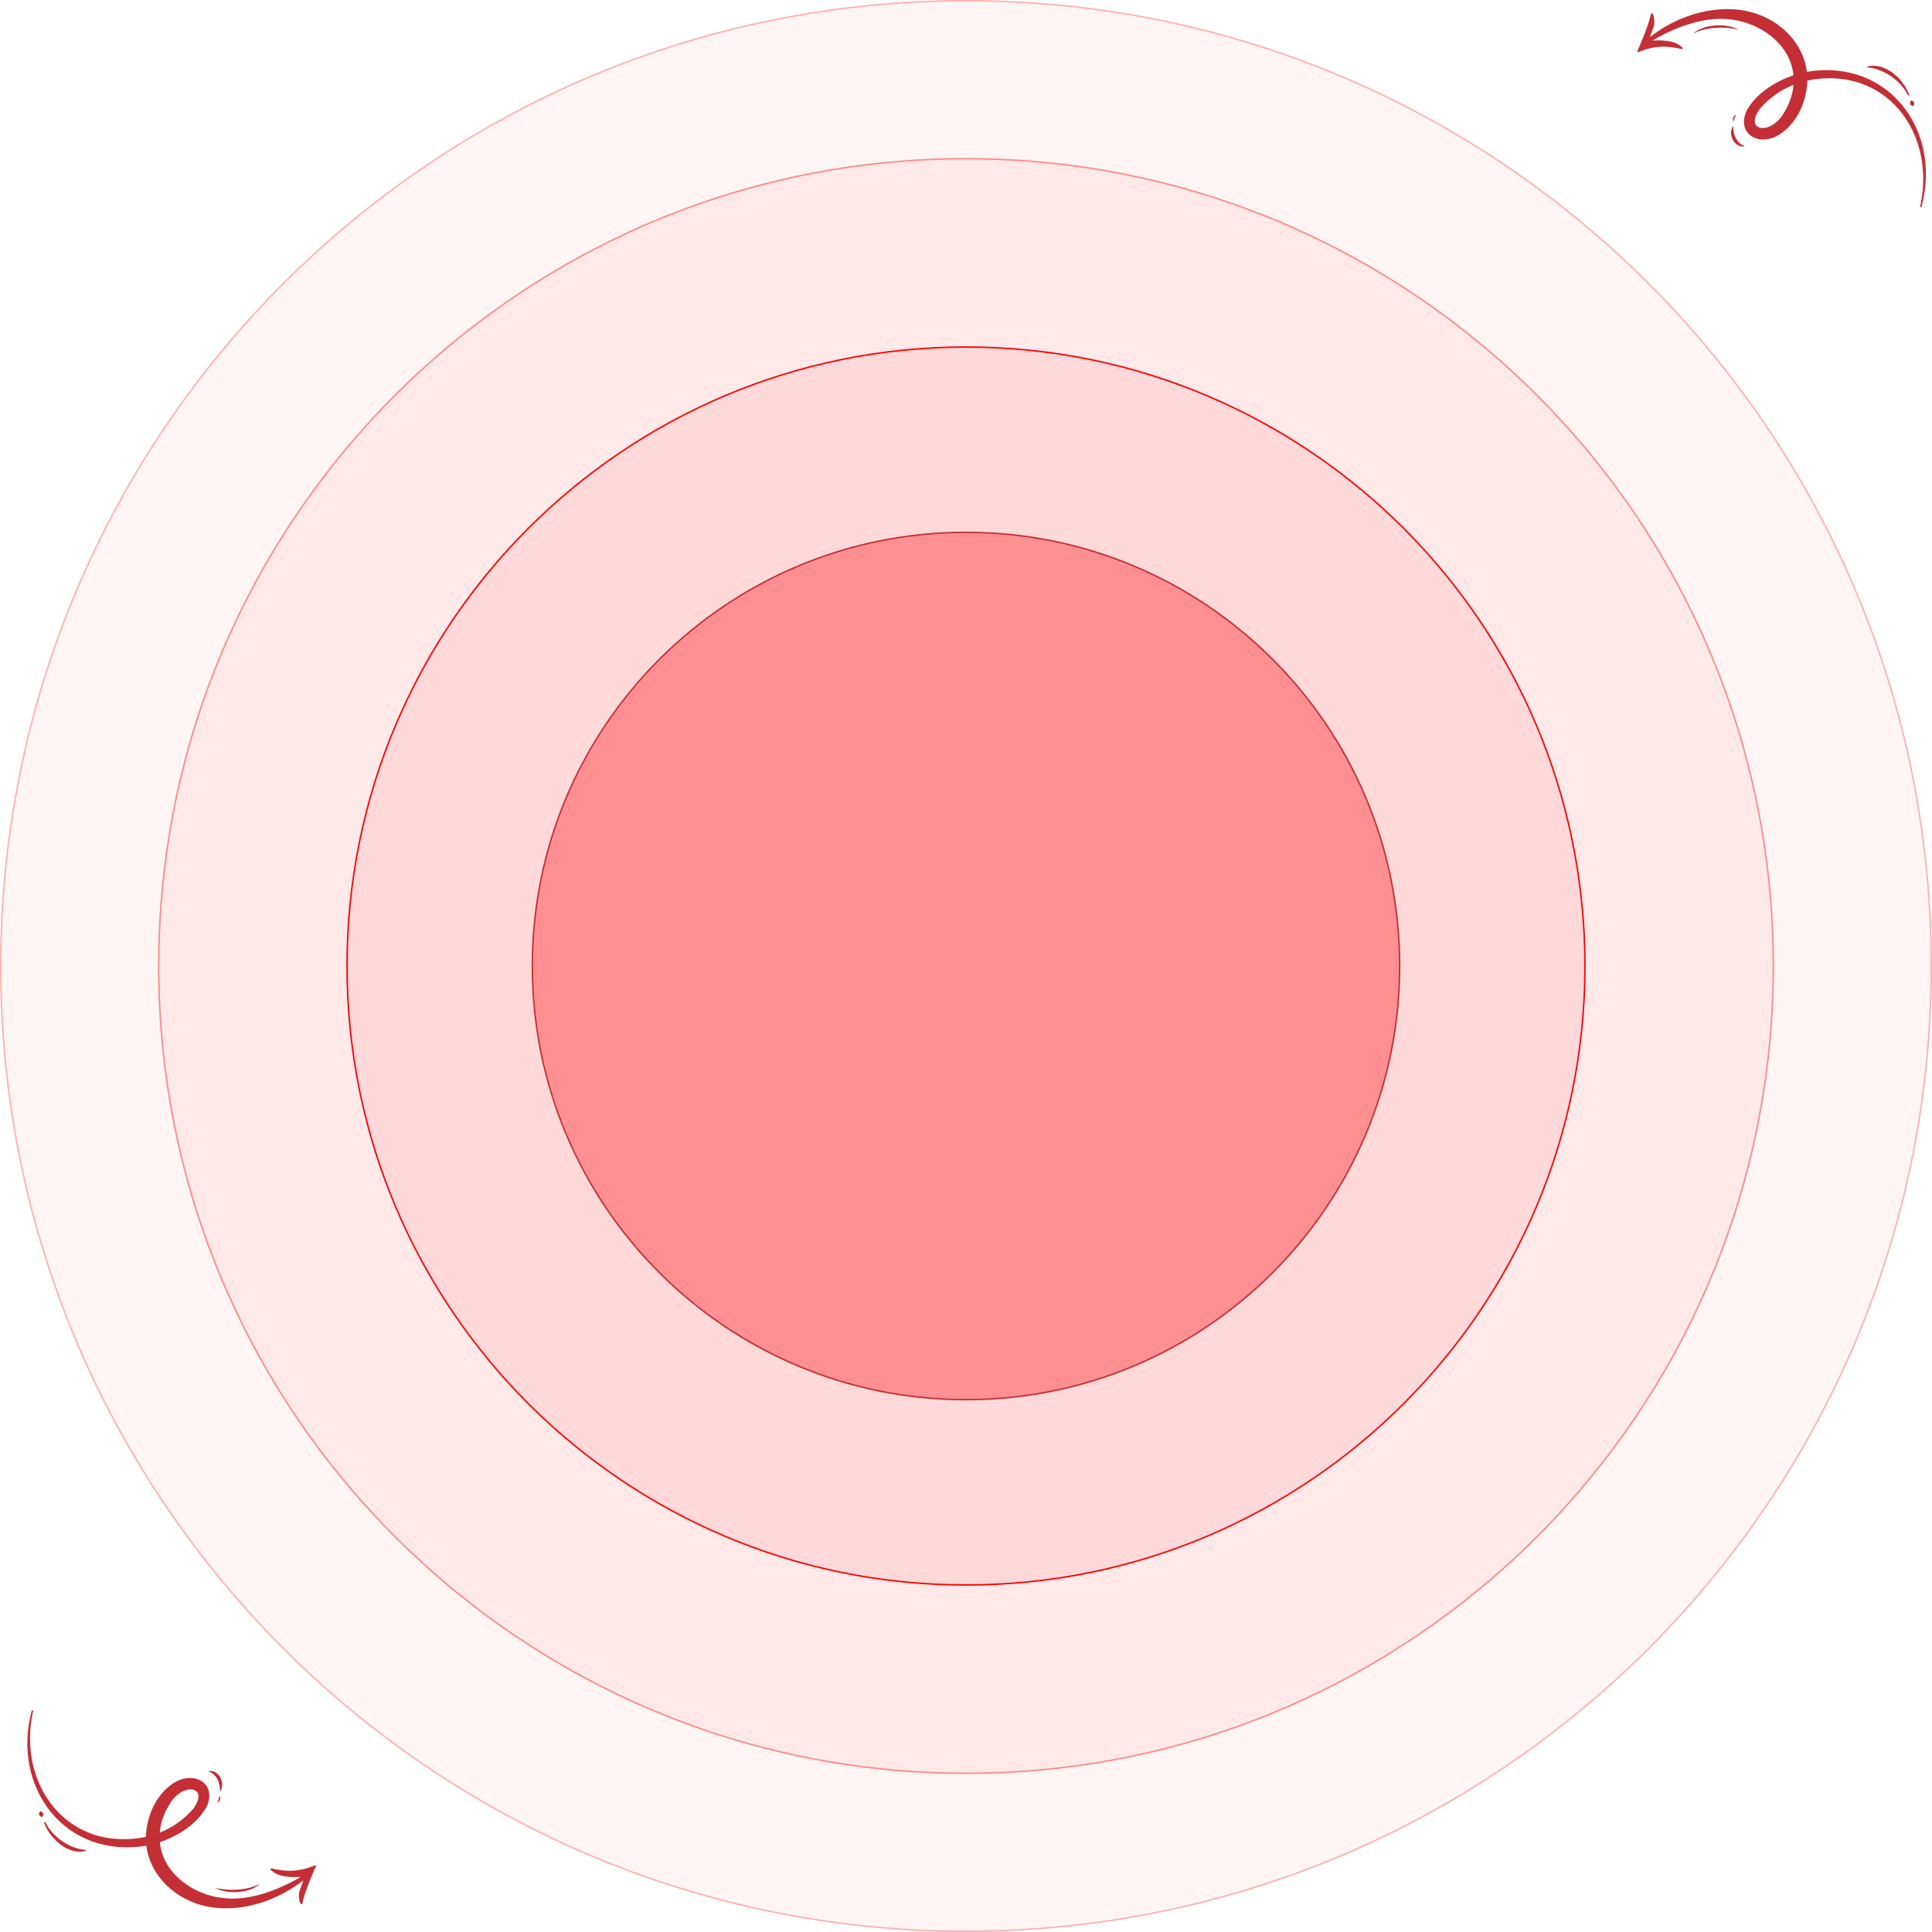
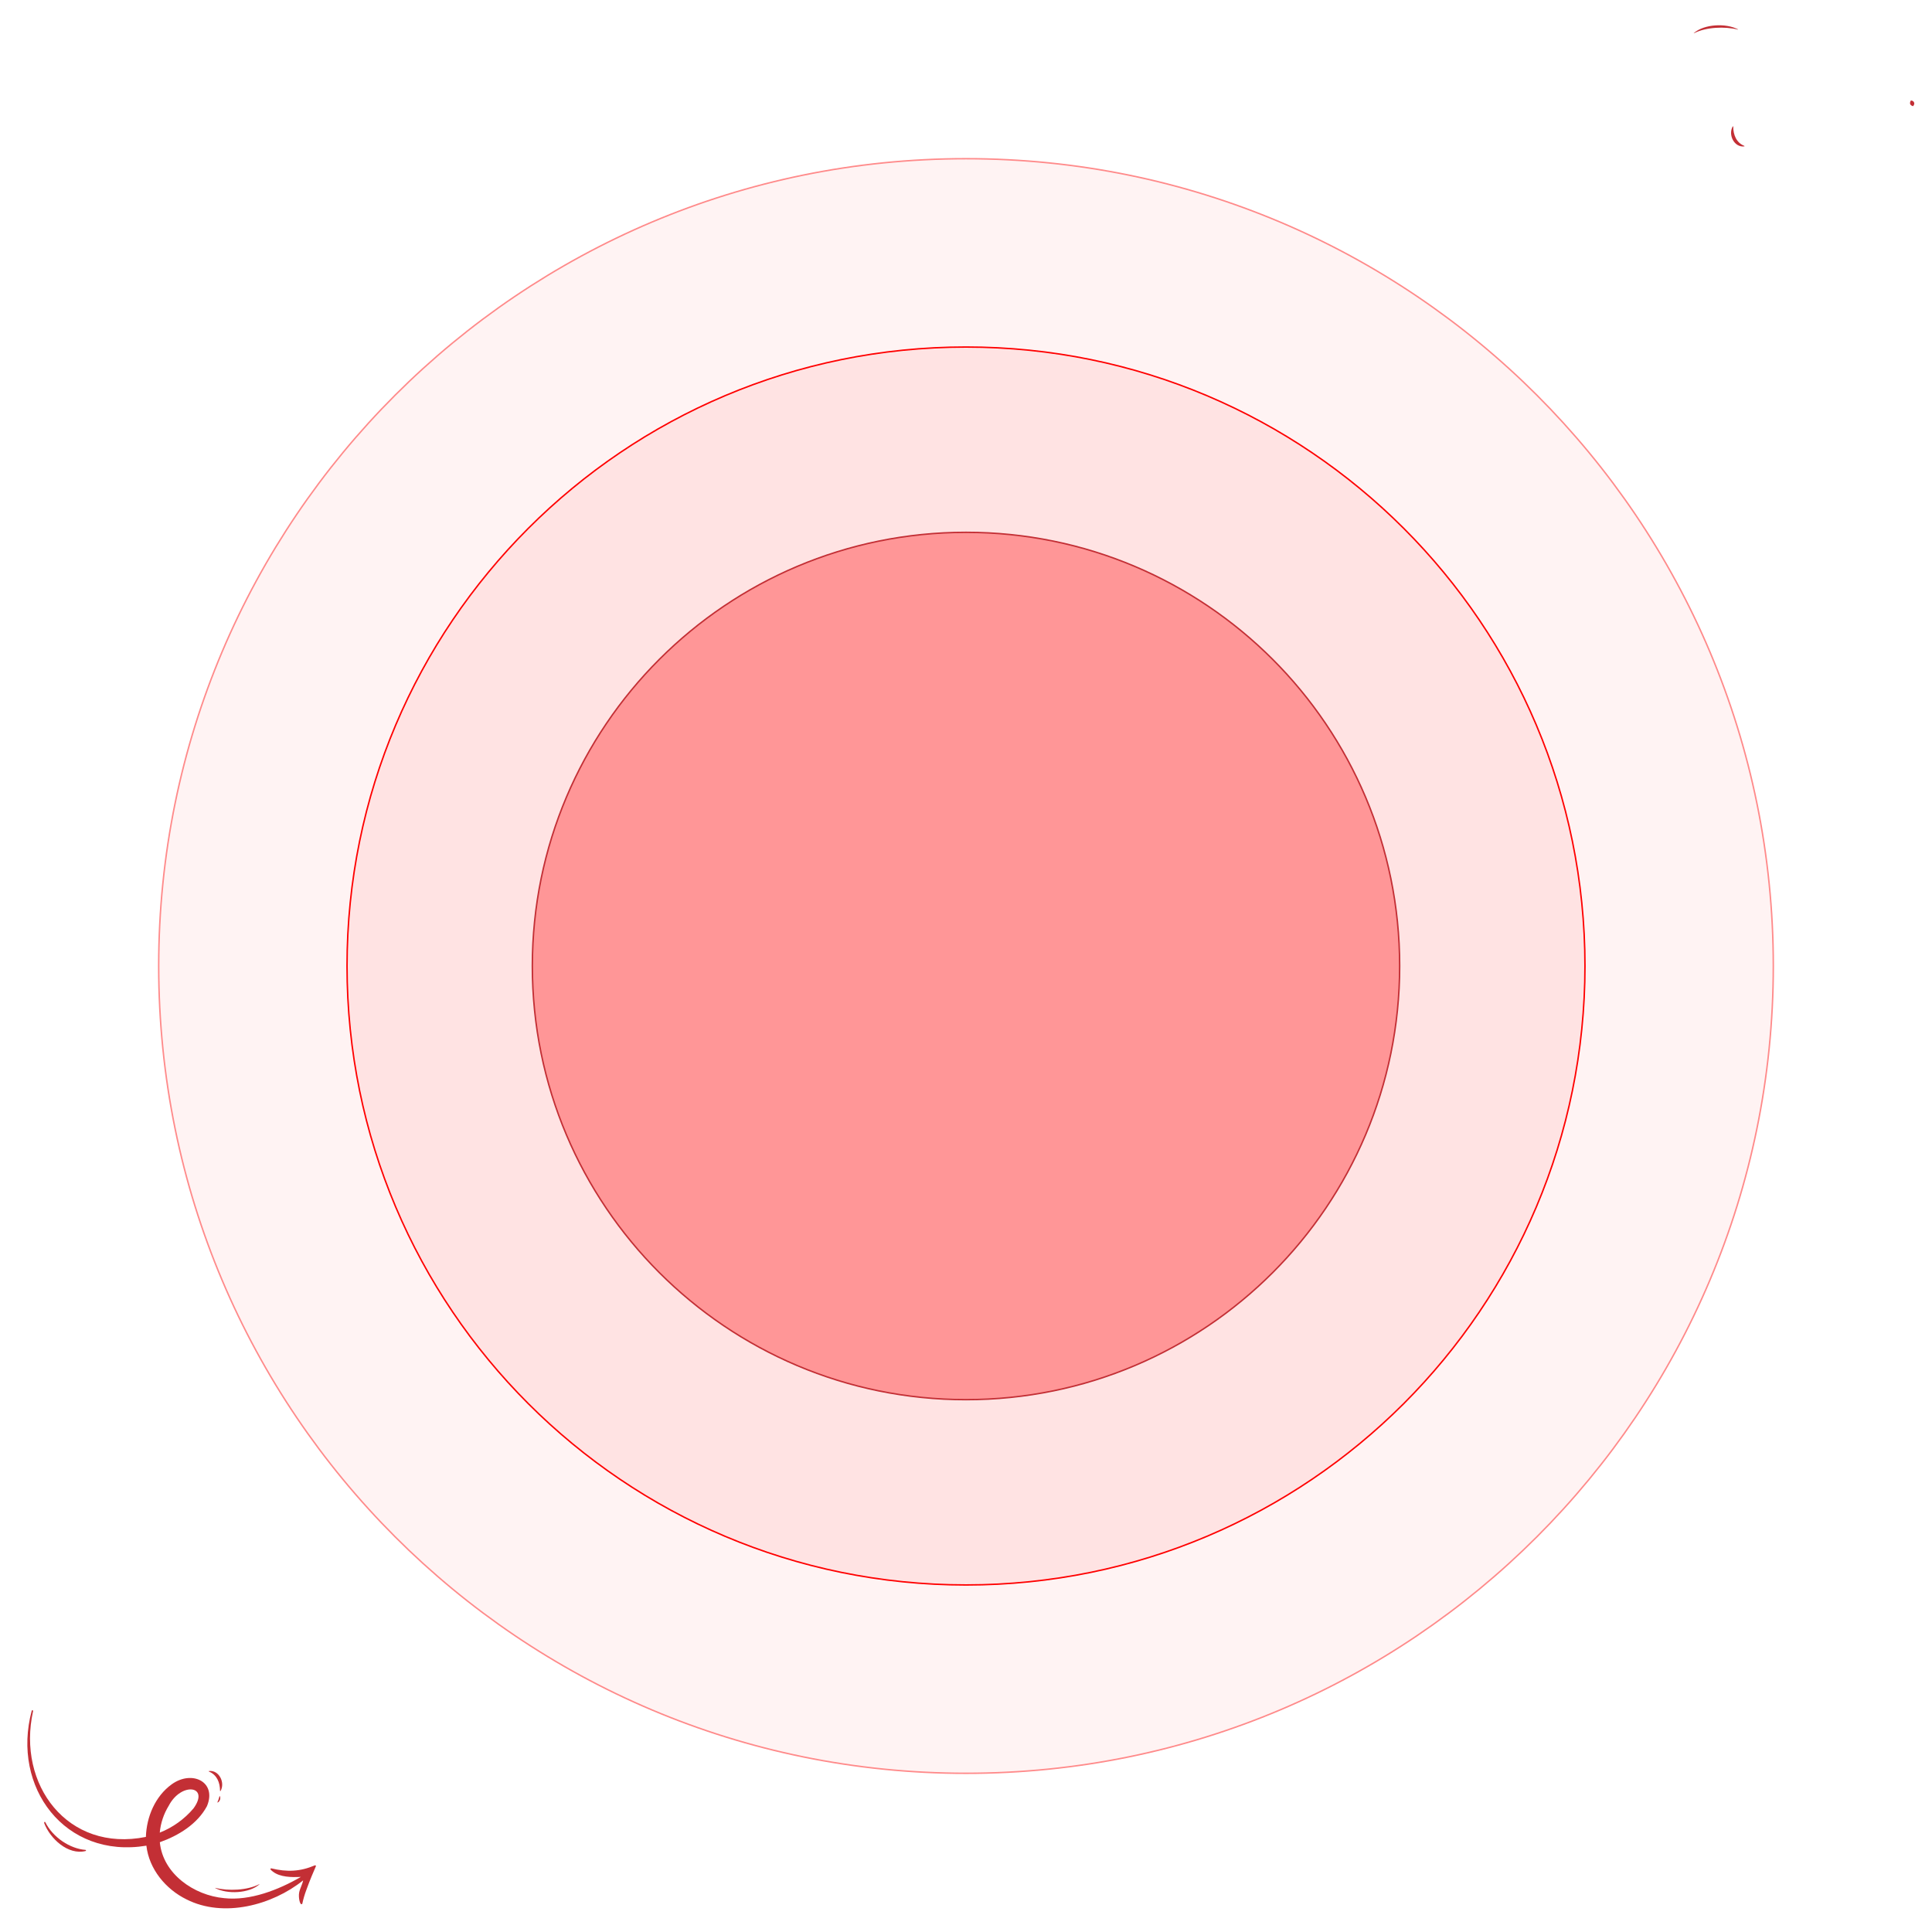
<svg xmlns="http://www.w3.org/2000/svg" width="636" height="636" viewBox="0 0 636 636" fill="none">
  <g clip-path="url(#clip0_1174_3922)">
-     <path d="M318 635.758C493.494 635.758 635.759 493.493 635.759 317.999C635.759 142.506 493.494 0.24 318 0.24C142.507 0.24 0.241 142.506 0.241 317.999C0.241 493.493 142.507 635.758 318 635.758Z" fill="#FF0000" fill-opacity="0.04" stroke="#FFB0B0" stroke-width="0.481" />
    <path d="M318 583.758C464.775 583.758 583.759 464.774 583.759 317.999C583.759 171.225 464.775 52.24 318 52.24C171.226 52.24 52.241 171.225 52.241 317.999C52.241 464.774 171.226 583.758 318 583.758Z" fill="#FF0000" fill-opacity="0.05" stroke="#FF8A8A" stroke-width="0.481" />
    <path d="M318 521.758C430.533 521.758 521.759 430.532 521.759 317.999C521.759 205.466 430.533 114.24 318 114.24C205.467 114.24 114.241 205.466 114.241 317.999C114.241 430.532 205.467 521.758 318 521.758Z" fill="#FF0000" fill-opacity="0.07" stroke="#FF0000" stroke-width="0.481" />
    <path d="M318 460.758C396.844 460.758 460.759 396.843 460.759 317.999C460.759 239.156 396.844 175.24 318 175.24C239.157 175.24 175.241 239.156 175.241 317.999C175.241 396.843 239.157 460.758 318 460.758Z" fill="#FF0004" fill-opacity="0.34" stroke="#C32F35" stroke-width="0.481" />
-     <path d="M539.331 17.155C544.216 15.07 548.54 14.914 553.694 16.159C554.491 16.028 553.452 15.325 553.194 15.106C550.831 13.237 546.982 13.19 543.944 13.348C551.305 9.072 560.681 5.409 569.214 6.353C579.123 7.25 589.373 14.331 590.386 24.759C584.249 26.939 578.031 30.73 574.871 36.636C571.522 44.62 579.787 48.658 586.485 43.818C591.917 39.891 594.757 33.14 594.974 26.509C620.717 21.318 637.496 43.676 632.108 67.922C632.101 67.952 632.099 67.983 632.103 68.013C632.108 68.043 632.119 68.072 632.135 68.098C632.151 68.124 632.172 68.147 632.197 68.164C632.222 68.181 632.251 68.194 632.28 68.2C632.309 68.208 632.339 68.21 632.369 68.206C632.399 68.202 632.427 68.193 632.453 68.178C632.479 68.163 632.502 68.143 632.52 68.119C632.538 68.095 632.551 68.068 632.558 68.039C639.304 42.868 621.653 19.188 594.81 23.626C593.935 15.903 588.443 9.299 581.608 5.945C569.437 -0.217 553.466 3.976 543.213 12.201C543.474 10.813 544.255 9.569 544.521 8.186C544.832 6.567 544.219 3.604 543.483 4.52C543.156 6.064 542.711 7.581 542.152 9.058C541.614 10.56 540.958 12.24 540.35 13.715L540.228 13.992L539.023 16.82C539.002 16.864 538.995 16.913 539.003 16.961C539.01 17.009 539.032 17.054 539.065 17.09C539.098 17.126 539.141 17.151 539.188 17.163C539.235 17.175 539.285 17.172 539.331 17.155ZM587.459 36.758C583.319 44.715 573.852 43.384 579.301 35.895C582.29 32.363 586.106 29.624 590.409 27.922C590.117 31.055 589.108 34.078 587.459 36.758Z" fill="#C32F35" />
-     <path d="M628.402 31.394C628.382 31.418 628.357 31.437 628.328 31.448C628.299 31.46 628.267 31.464 628.236 31.461C628.205 31.457 628.176 31.446 628.15 31.428C628.125 31.41 628.104 31.386 628.091 31.358C625.555 26.27 619.882 22.613 614.853 22.235C614.808 22.232 614.765 22.212 614.734 22.179C614.703 22.146 614.686 22.103 614.686 22.058C614.687 22.012 614.702 21.968 614.73 21.932C614.758 21.897 614.798 21.871 614.842 21.86C620.626 20.439 626.505 25.943 628.449 31.044C628.472 31.102 628.478 31.165 628.468 31.227C628.458 31.288 628.431 31.346 628.391 31.394H628.402Z" fill="#C32F35" />
    <path d="M574.188 48.2C570.877 48.567 568.825 44.382 570.391 41.638C570.401 41.619 570.418 41.604 570.437 41.596C570.457 41.587 570.478 41.586 570.499 41.591C570.52 41.597 570.538 41.609 570.55 41.626C570.563 41.643 570.57 41.664 570.569 41.685C570.569 44.387 571.597 46.962 574.21 48.017C574.23 48.024 574.248 48.038 574.259 48.056C574.271 48.074 574.275 48.096 574.273 48.117C574.27 48.139 574.26 48.159 574.245 48.174C574.229 48.189 574.209 48.198 574.188 48.2Z" fill="#C32F35" />
    <path d="M629.029 33.09C629.293 33.067 629.555 33.143 629.765 33.304C629.924 33.418 630.045 33.578 630.112 33.762C630.177 33.94 630.185 34.134 630.137 34.317C630.073 34.566 629.933 34.789 629.737 34.956C629.503 34.892 629.283 34.78 629.093 34.628C628.965 34.527 628.867 34.391 628.812 34.237C628.756 34.083 628.745 33.916 628.779 33.756C628.832 33.524 628.916 33.3 629.029 33.09Z" fill="#C32F35" />
-     <path d="M570.762 39.873C570.759 39.889 570.751 39.903 570.74 39.914C570.729 39.925 570.714 39.932 570.698 39.935C570.682 39.937 570.666 39.934 570.652 39.926C570.638 39.919 570.627 39.907 570.62 39.892C570.544 39.741 570.499 39.576 570.49 39.406C570.478 39.178 570.51 38.949 570.584 38.732C570.658 38.516 570.774 38.316 570.926 38.146C571.036 38.017 571.173 37.913 571.325 37.84C571.34 37.834 571.355 37.833 571.37 37.835C571.385 37.838 571.399 37.845 571.41 37.856C571.421 37.867 571.429 37.88 571.432 37.895C571.435 37.91 571.434 37.926 571.428 37.94C571.359 38.085 571.303 38.218 571.248 38.351C571.173 38.532 571.109 38.712 571.045 38.893C570.981 39.073 570.923 39.254 570.87 39.448C570.831 39.581 570.795 39.718 570.762 39.873Z" fill="#C32F35" />
    <path d="M572.12 9.739C567.812 8.659 561.617 8.889 557.651 10.947C557.643 10.953 557.632 10.955 557.622 10.953C557.612 10.951 557.603 10.945 557.597 10.937C557.591 10.929 557.589 10.918 557.591 10.908C557.593 10.898 557.598 10.889 557.607 10.883C561.017 7.887 568.19 7.567 572.145 9.667C572.152 9.671 572.158 9.678 572.162 9.687C572.165 9.695 572.165 9.704 572.162 9.713C572.159 9.722 572.153 9.729 572.145 9.734C572.138 9.738 572.128 9.74 572.12 9.739Z" fill="#C32F35" />
    <path d="M103.669 614.052C98.784 616.138 94.46 616.293 89.306 615.049C88.509 615.18 89.548 615.882 89.806 616.102C92.169 617.971 96.018 618.018 99.056 617.86C91.695 622.136 82.319 625.799 73.786 624.855C63.877 623.958 53.627 616.877 52.614 606.449C58.751 604.269 64.969 600.478 68.129 594.572C71.478 586.588 63.214 582.55 56.515 587.39C51.083 591.317 48.243 598.068 48.026 604.699C22.283 609.89 5.504 587.532 10.892 563.286C10.899 563.256 10.901 563.225 10.897 563.195C10.892 563.165 10.882 563.136 10.865 563.11C10.849 563.084 10.828 563.061 10.803 563.044C10.778 563.026 10.749 563.014 10.72 563.008C10.691 563 10.661 562.998 10.631 563.002C10.601 563.006 10.573 563.015 10.547 563.03C10.521 563.045 10.498 563.065 10.48 563.089C10.462 563.113 10.449 563.14 10.442 563.169C3.696 588.34 21.347 612.02 48.19 607.582C49.065 615.305 54.557 621.909 61.392 625.263C73.563 631.425 89.534 627.232 99.787 619.007C99.526 620.395 98.745 621.639 98.479 623.022C98.168 624.641 98.781 627.604 99.517 626.688C99.844 625.144 100.289 623.626 100.848 622.15C101.386 620.648 102.042 618.968 102.65 617.493L102.772 617.215L103.977 614.388C103.998 614.344 104.005 614.295 103.997 614.247C103.99 614.199 103.968 614.154 103.935 614.118C103.902 614.082 103.859 614.057 103.812 614.045C103.765 614.033 103.715 614.036 103.669 614.052ZM55.541 594.449C59.681 586.493 69.148 587.824 63.699 595.313C60.71 598.845 56.894 601.584 52.591 603.286C52.883 600.153 53.892 597.13 55.541 594.449Z" fill="#C32F35" />
    <path d="M14.598 599.812C14.618 599.788 14.643 599.769 14.672 599.758C14.701 599.746 14.733 599.742 14.764 599.745C14.794 599.749 14.824 599.76 14.85 599.778C14.875 599.796 14.896 599.82 14.909 599.848C17.445 604.936 23.118 608.593 28.147 608.971C28.192 608.974 28.235 608.994 28.266 609.027C28.297 609.06 28.314 609.103 28.314 609.149C28.313 609.194 28.298 609.238 28.27 609.274C28.242 609.309 28.202 609.335 28.158 609.346C22.374 610.768 16.495 605.264 14.551 600.162C14.528 600.104 14.522 600.041 14.532 599.979C14.542 599.918 14.569 599.86 14.609 599.812H14.598Z" fill="#C32F35" />
    <path d="M68.812 583.007C72.123 582.64 74.175 586.825 72.609 589.569C72.599 589.588 72.582 589.603 72.563 589.611C72.543 589.62 72.522 589.621 72.501 589.616C72.48 589.61 72.462 589.598 72.45 589.581C72.437 589.564 72.43 589.543 72.431 589.522C72.431 586.82 71.403 584.245 68.79 583.19C68.77 583.183 68.752 583.169 68.741 583.151C68.73 583.133 68.725 583.111 68.727 583.09C68.73 583.068 68.74 583.048 68.755 583.033C68.771 583.018 68.791 583.009 68.812 583.007Z" fill="#C32F35" />
-     <path d="M13.971 598.116C13.707 598.139 13.445 598.063 13.235 597.902C13.076 597.788 12.955 597.628 12.888 597.444C12.823 597.266 12.815 597.072 12.863 596.889C12.927 596.64 13.067 596.417 13.263 596.25C13.497 596.314 13.717 596.426 13.907 596.578C14.035 596.679 14.133 596.815 14.188 596.969C14.244 597.123 14.255 597.29 14.221 597.45C14.168 597.682 14.084 597.906 13.971 598.116Z" fill="#C32F35" />
    <path d="M72.238 591.334C72.241 591.318 72.249 591.304 72.26 591.293C72.272 591.281 72.286 591.274 72.302 591.272C72.318 591.27 72.334 591.273 72.348 591.281C72.362 591.288 72.373 591.3 72.38 591.314C72.456 591.466 72.501 591.631 72.51 591.8C72.522 592.029 72.49 592.258 72.416 592.475C72.342 592.691 72.226 592.89 72.074 593.061C71.964 593.189 71.827 593.293 71.674 593.367C71.66 593.373 71.645 593.374 71.63 593.371C71.615 593.369 71.601 593.361 71.59 593.351C71.579 593.34 71.571 593.326 71.568 593.311C71.565 593.296 71.566 593.281 71.572 593.267C71.641 593.122 71.697 592.989 71.752 592.856C71.827 592.675 71.891 592.495 71.955 592.314C72.019 592.134 72.077 591.953 72.13 591.759C72.169 591.625 72.205 591.489 72.238 591.334Z" fill="#C32F35" />
    <path d="M70.88 621.469C75.188 622.549 81.383 622.319 85.349 620.261C85.357 620.255 85.368 620.253 85.378 620.255C85.388 620.256 85.397 620.262 85.403 620.271C85.409 620.279 85.411 620.29 85.409 620.3C85.407 620.31 85.402 620.319 85.393 620.325C81.983 623.321 74.81 623.64 70.856 621.541C70.848 621.537 70.842 621.529 70.838 621.521C70.835 621.513 70.835 621.503 70.838 621.495C70.841 621.486 70.847 621.479 70.855 621.474C70.862 621.469 70.871 621.468 70.88 621.469Z" fill="#C32F35" />
  </g>
  <defs>
    <clipPath id="clip0_1174_3922">
      <rect width="636" height="636" fill="white" />
    </clipPath>
  </defs>
</svg>